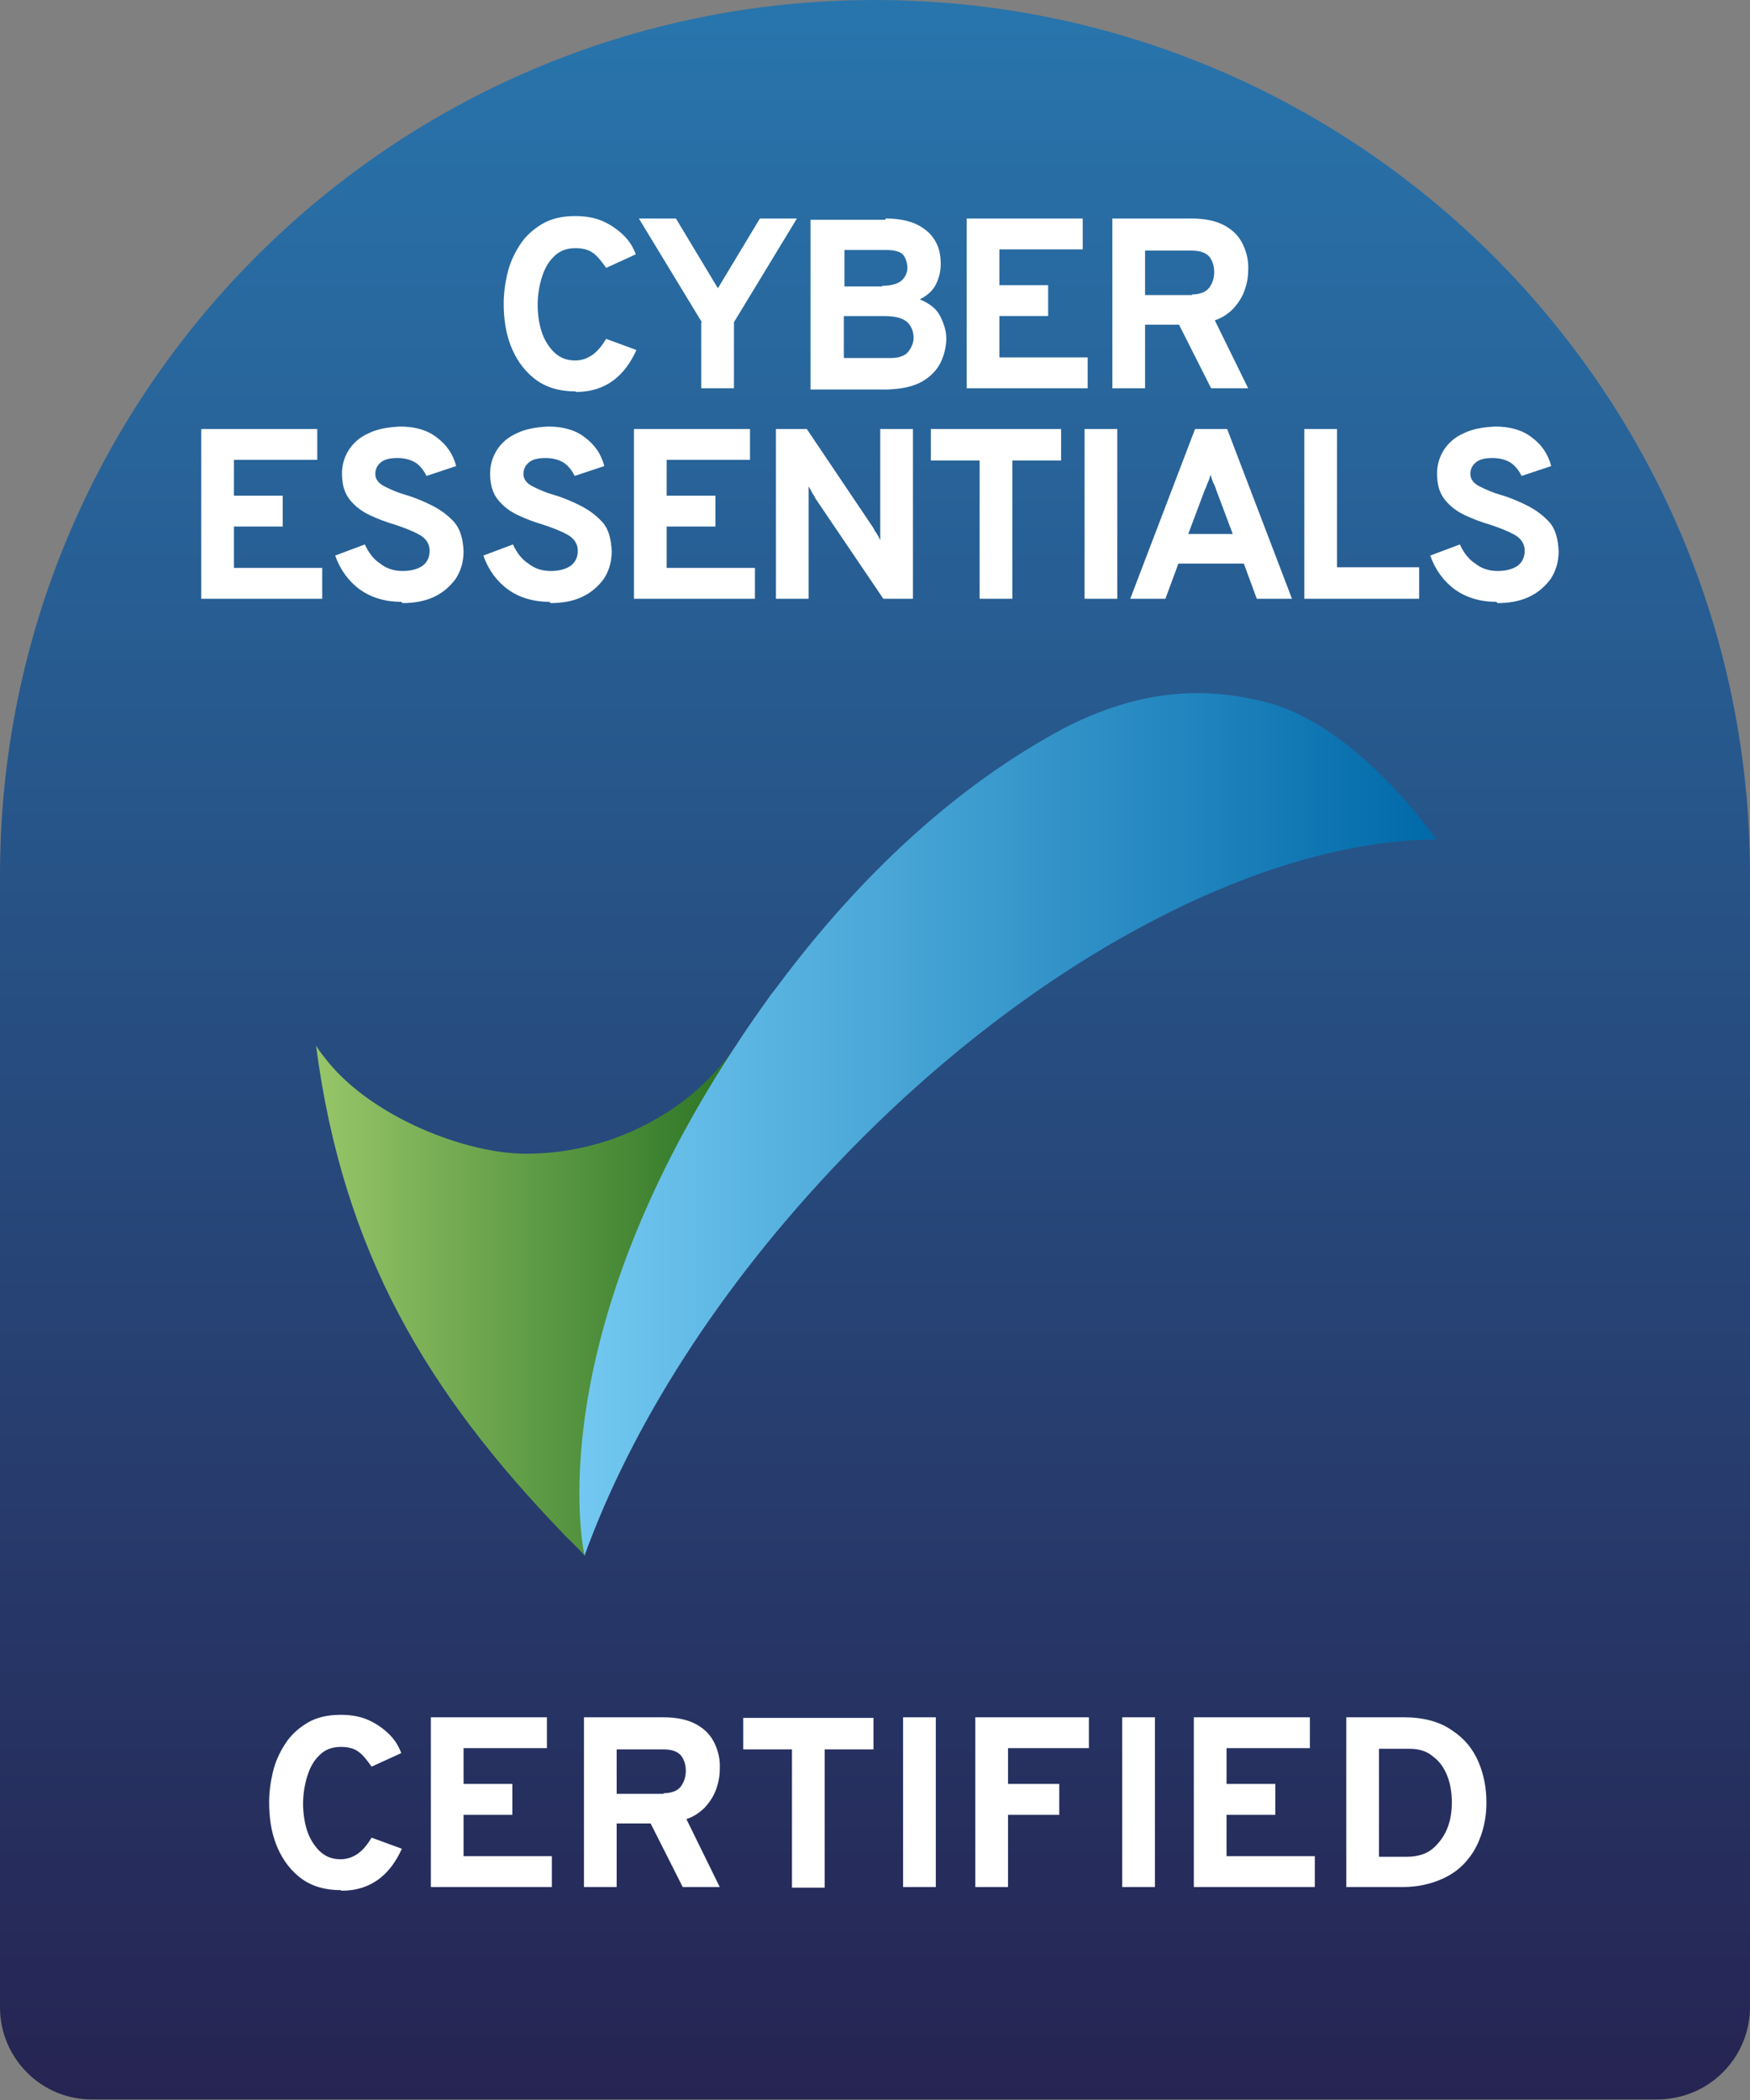
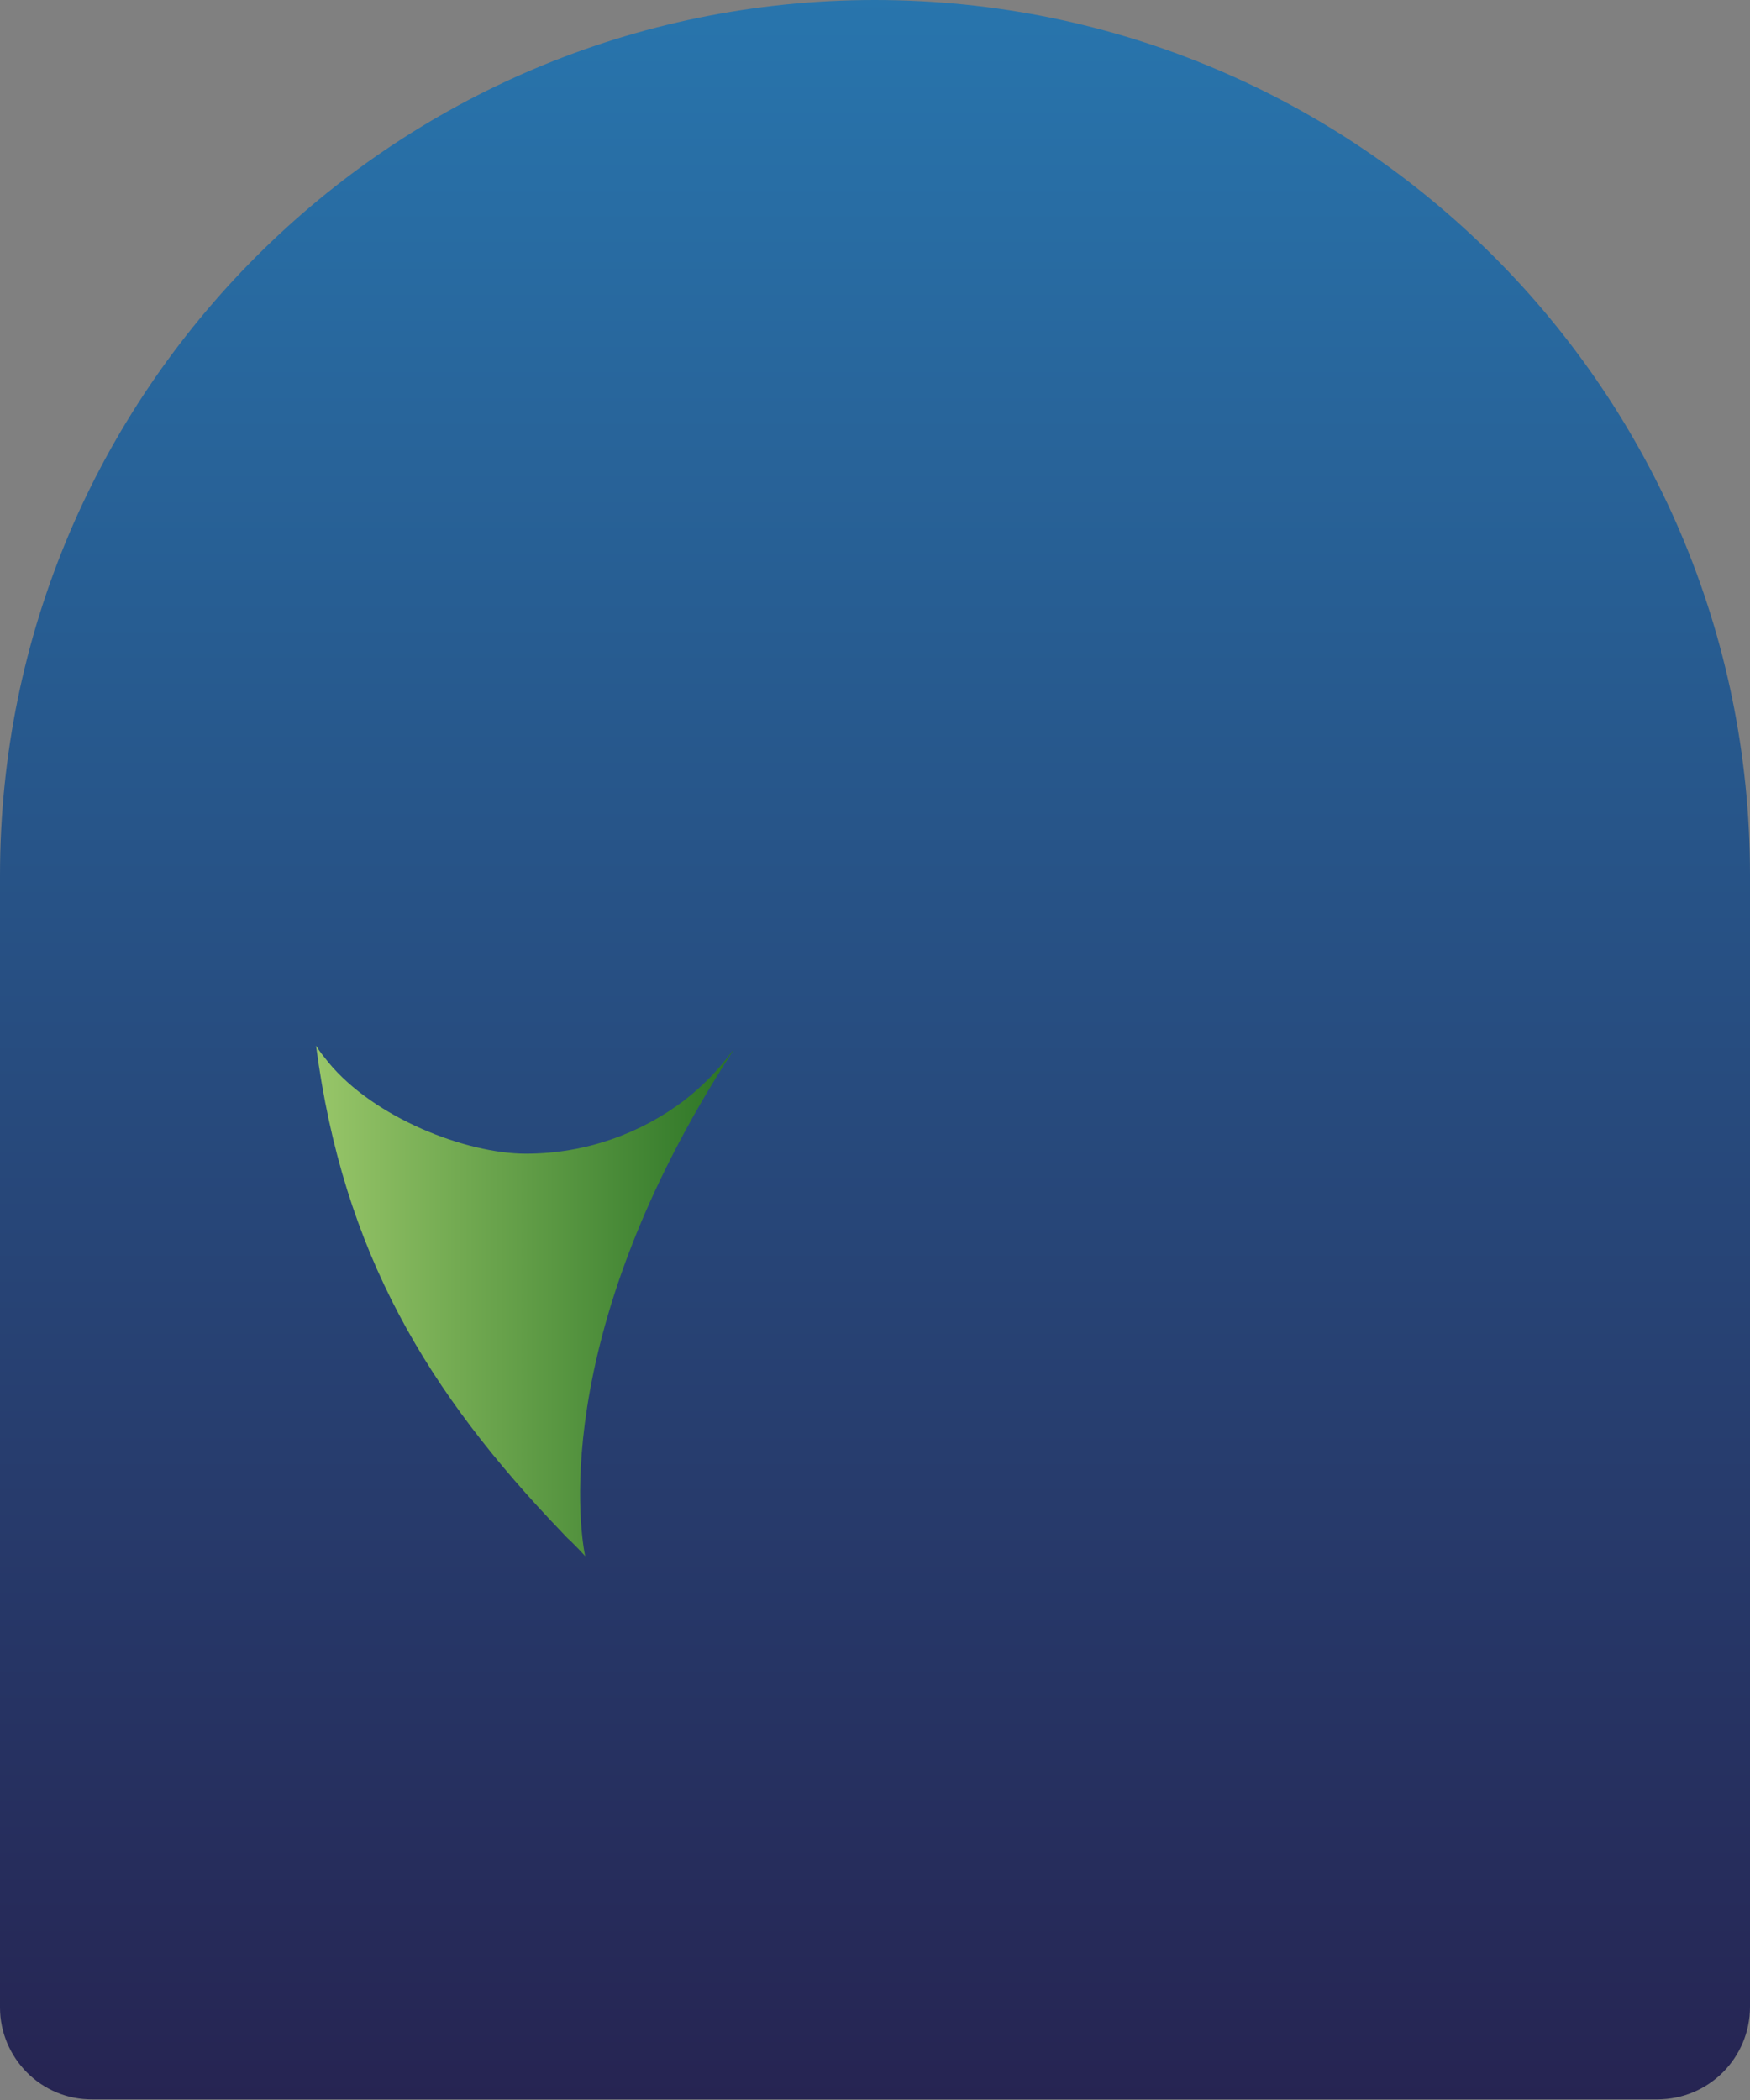
<svg xmlns="http://www.w3.org/2000/svg" id="Layer_1" version="1.1" viewBox="0 0 283.5 340.2">
  <rect x="0" y="0" width="283.5" height="340.2" fill="#808080" stroke="none" />
  <defs>
    <style>
      .st0 {
        fill: url(#linear-gradient2);
      }

      .st1 {
        fill: #fff;
      }

      .st2 {
        fill: url(#linear-gradient1);
      }

      .st3 {
        fill: url(#linear-gradient);
      }
    </style>
    <linearGradient id="linear-gradient" x1="141.7" y1="340.2" x2="141.7" y2="-.7" gradientUnits="userSpaceOnUse">
      <stop offset="0" stop-color="#262452" />
      <stop offset="1" stop-color="#2875ad" />
    </linearGradient>
    <linearGradient id="linear-gradient1" x1="51.2" y1="210.7" x2="118.7" y2="210.7" gradientUnits="userSpaceOnUse">
      <stop offset="0" stop-color="#98c669" />
      <stop offset="1" stop-color="#2b7425" />
    </linearGradient>
    <linearGradient id="linear-gradient2" x1="94" y1="182.1" x2="232.6" y2="182.1" gradientUnits="userSpaceOnUse">
      <stop offset="0" stop-color="#72c8f0" />
      <stop offset="1" stop-color="#0069a9" />
    </linearGradient>
  </defs>
  <path class="st3" d="M141.7,0h0C220,0,283.5,63.5,283.5,141.7v183.4c0,8.3-6.7,15-15,15H15C6.7,340.2,0,333.4,0,325.2v-183.4C0,63.5,63.5,0,141.7,0Z" />
  <g>
    <path class="st2" d="M118.7,170.2c-2.2,3-4.9,5.8-7.9,8.1-7,5.3-15.9,8.6-25.6,8.6s-24.6-5.8-32-14.8c-.7-.9-1.4-1.7-2-2.7,4.4,33.6,18.1,56.2,39.9,78.9.4.4.8.9,1.3,1.3.8.8,1.6,1.6,2.4,2.5h0c-.5-2.4-6.6-34.8,23.9-81.8" />
-     <path class="st0" d="M232.6,135.9h0s-12.7-18.5-27.7-22.2c-10.7-2.7-21-1.7-32.8,4.4l-.3.2c-1.4.7-2.9,1.6-4.4,2.5-12.5,7.5-27.1,19.7-41.4,38.9-.4.6-.9,1.1-1.3,1.7-2,2.8-3.9,5.5-5.7,8.3-.1.2-.3.4-.4.6-30.6,47-24.4,79.5-23.9,81.7h0c7.6-21,21.8-43.5,41.5-64.1,31.4-32.8,68.5-51.7,96.2-51.9h0Z" />
  </g>
-   <path class="st1" d="M180.2,35.4h12.8c2.3,0,4.1.4,5.5,1.2,1.4.8,2.3,1.8,2.9,3.1.6,1.3.9,2.7.8,4.2,0,1-.2,2.1-.6,3.2-.4,1.1-1,2-1.8,2.9-.8.8-1.8,1.5-3,1.9l5.4,11h-6l-5.2-10.3h-5.5v10.3h-5.3v-27.5ZM193.1,47.7c1.3,0,2.3-.4,2.8-1.1s.8-1.5.8-2.5c0-.9-.2-1.7-.7-2.4s-1.5-1.1-2.9-1.1h-7.6v7.2h7.6ZM156.6,35.4h18.8v5h-13.5v5.8h7.9v5h-7.9v6.7h14.3v5h-19.6v-27.5ZM143.5,35.4c2.2,0,4,.4,5.3,1.1,1.3.7,2.2,1.6,2.8,2.7.6,1.1.8,2.3.8,3.6,0,1.2-.3,2.3-.8,3.3-.5,1-1.4,1.8-2.6,2.4,1.5.6,2.7,1.5,3.3,2.7s1,2.4,1,3.6c0,1.3-.3,2.6-.9,3.9-.6,1.2-1.6,2.3-3,3.1-1.4.8-3.2,1.2-5.5,1.3h-12.6v-27.5h12.1ZM142.9,46.3c1.4,0,2.5-.3,3.1-.8s1-1.3,1-2.1c0-.7-.2-1.4-.6-2s-1.4-.9-2.8-.9h-6.8v5.9h6.1ZM144.3,58c1.4,0,2.4-.4,2.9-1.1s.8-1.4.8-2.1c0-.9-.2-1.7-.9-2.5-.7-.7-1.9-1.1-3.9-1.1h-6.5v6.8h7.6ZM113.7,52.2l-10.2-16.8h6l6.8,11.3,6.8-11.3h6l-10.2,16.8v10.7h-5.3v-10.7ZM93.2,63.4c-2.9,0-5.1-.8-6.8-2.2-1.7-1.4-2.9-3.2-3.7-5.3s-1.1-4.4-1.1-6.7c0-1.6.2-3.2.6-4.9.4-1.7,1.1-3.2,2-4.6.9-1.4,2.1-2.5,3.6-3.4s3.3-1.3,5.4-1.3c1.8,0,3.3.3,4.6.9,1.3.6,2.4,1.4,3.3,2.3s1.5,1.9,1.9,3l-4.8,2.2c-.7-1-1.4-1.9-2.1-2.4-.8-.6-1.8-.8-2.9-.8-1.5,0-2.7.5-3.6,1.5-.9.9-1.5,2.1-1.9,3.5s-.6,2.8-.6,4.2.2,2.9.6,4.2,1.1,2.5,2,3.4c.9.9,2,1.4,3.5,1.4,1.1,0,2.1-.4,2.9-1,.8-.6,1.5-1.5,2.1-2.5l4.9,1.8c-.9,2-2.1,3.7-3.7,4.9-1.6,1.2-3.6,1.9-6.1,1.9Z" />
-   <path class="st1" d="M242.4,97.5c-2.6,0-4.9-.7-6.7-2-1.8-1.3-3.2-3.2-4-5.5l4.8-1.8c.6,1.3,1.4,2.4,2.5,3.1,1,.8,2.2,1.2,3.6,1.2,1.4,0,2.4-.3,3.2-.8.8-.6,1.2-1.4,1.2-2.5,0-1.1-.6-2-1.7-2.6-1.1-.6-2.4-1.1-3.9-1.6-1.4-.4-2.7-.9-4-1.5-1.3-.6-2.4-1.4-3.3-2.5s-1.3-2.5-1.3-4.3c0-1.4.4-2.7,1.1-3.8s1.8-2.1,3.2-2.7c1.4-.7,3.1-1,5.1-1.1,2.5,0,4.5.6,6,1.8,1.6,1.2,2.6,2.7,3.1,4.6l-4.8,1.6c-.4-.8-.9-1.5-1.7-2.1-.8-.5-1.8-.8-3-.8-1.2,0-2.1.2-2.7.7-.6.5-.9,1.1-.9,1.9,0,.8.5,1.5,1.5,2,1,.5,2.1,1,3.5,1.4,1.4.4,2.8,1,4.2,1.7s2.6,1.6,3.6,2.7,1.4,2.7,1.5,4.7c0,1.8-.5,3.3-1.3,4.5-.9,1.2-2,2.2-3.5,2.9-1.5.7-3.2,1-5.1,1ZM211.3,69.5h5.3v22.4h13.3v5.1h-18.6v-27.5ZM201.5,91.3h-10.6l-2.1,5.7h-5.7l10.5-27.5h5.2l10.5,27.5h-5.7l-2.1-5.7ZM197,79.3c-.1-.4-.3-.8-.5-1.2-.2-.5-.3-.9-.4-1.2-.1.4-.2.8-.4,1.2s-.3.9-.5,1.2l-2.7,7.2h7.2l-2.7-7.2ZM175.7,69.5h5.3v27.5h-5.3v-27.5ZM164,97h-5.3v-22.4h-7.9v-5.1h21.1v5.1h-7.9v22.4ZM143.1,97l-10.9-16.1c-.2-.3-.3-.6-.6-1-.2-.4-.4-.8-.6-1.1,0,.3,0,.7,0,1.1s0,.7,0,1v16.1h-5.3v-27.5h5l10.7,15.9c.2.3.3.6.6,1s.4.8.6,1.1c0-.3,0-.7,0-1.1s0-.7,0-1v-15.9h5.3v27.5h-4.7ZM102.7,69.5h18.8v5h-13.5v5.8h7.9v5h-7.9v6.7h14.3v5h-19.6v-27.5ZM89,97.5c-2.6,0-4.9-.7-6.7-2-1.8-1.3-3.2-3.2-4-5.5l4.8-1.8c.6,1.3,1.4,2.4,2.5,3.1,1,.8,2.2,1.2,3.6,1.2,1.4,0,2.4-.3,3.2-.8.8-.6,1.2-1.4,1.2-2.5,0-1.1-.6-2-1.7-2.6-1.1-.6-2.4-1.1-3.9-1.6-1.4-.4-2.7-.9-4-1.5s-2.4-1.4-3.3-2.5-1.3-2.5-1.3-4.3c0-1.4.4-2.7,1.1-3.8.7-1.1,1.8-2.1,3.2-2.7,1.4-.7,3.1-1,5.1-1.1,2.5,0,4.5.6,6,1.8,1.6,1.2,2.6,2.7,3.1,4.6l-4.8,1.6c-.4-.8-.9-1.5-1.7-2.1-.8-.5-1.8-.8-3-.8-1.2,0-2.1.2-2.7.7-.6.5-.9,1.1-.9,1.9,0,.8.5,1.5,1.5,2s2.1,1,3.5,1.4c1.4.4,2.8,1,4.2,1.7s2.6,1.6,3.6,2.7,1.4,2.7,1.5,4.7c0,1.8-.5,3.3-1.3,4.5-.9,1.2-2,2.2-3.5,2.9-1.5.7-3.2,1-5.1,1ZM65,97.5c-2.6,0-4.9-.7-6.7-2-1.8-1.3-3.2-3.2-4-5.5l4.8-1.8c.6,1.3,1.4,2.4,2.5,3.1,1,.8,2.2,1.2,3.6,1.2,1.4,0,2.4-.3,3.2-.8.8-.6,1.2-1.4,1.2-2.5,0-1.1-.6-2-1.7-2.6-1.1-.6-2.4-1.1-3.9-1.6-1.4-.4-2.7-.9-4-1.5-1.3-.6-2.4-1.4-3.3-2.5s-1.3-2.5-1.3-4.3c0-1.4.4-2.7,1.1-3.8.7-1.1,1.8-2.1,3.2-2.7,1.4-.7,3.1-1,5.1-1.1,2.5,0,4.5.6,6,1.8,1.6,1.2,2.6,2.7,3.1,4.6l-4.8,1.6c-.4-.8-.9-1.5-1.7-2.1-.8-.5-1.8-.8-3-.8-1.2,0-2.1.2-2.7.7-.6.5-.9,1.1-.9,1.9,0,.8.5,1.5,1.5,2,1,.5,2.1,1,3.5,1.4,1.4.4,2.8,1,4.2,1.7s2.6,1.6,3.6,2.7c1,1.2,1.4,2.7,1.5,4.7,0,1.8-.5,3.3-1.3,4.5-.9,1.2-2,2.2-3.5,2.9-1.5.7-3.2,1-5.1,1ZM32.6,69.5h18.8v5h-13.5v5.8h7.9v5h-7.9v6.7h14.3v5h-19.6v-27.5Z" />
-   <path class="st1" d="M227.4,278.2c3.2,0,5.8.7,7.8,2.1,2,1.3,3.4,3,4.3,5.1.9,2.1,1.3,4.3,1.3,6.6,0,1.6-.2,3.2-.7,4.8-.5,1.6-1.2,3.1-2.3,4.4-1,1.3-2.4,2.4-4.2,3.2s-3.9,1.3-6.4,1.3h-9.1v-27.5h9.3ZM227.9,300.8c1.8,0,3.3-.5,4.3-1.4s1.8-2,2.3-3.3c.5-1.3.7-2.7.7-4.1s-.2-2.9-.7-4.2c-.5-1.3-1.2-2.4-2.3-3.2-1-.9-2.3-1.3-3.9-1.3h-4.9v17.5h4.4ZM193.4,278.2h18.8v5h-13.5v5.8h7.9v5h-7.9v6.7h14.3v5h-19.6v-27.5ZM181.8,278.2h5.3v27.5h-5.3v-27.5ZM157.9,278.2h18.5v5h-13.1v5.8h8.3v5h-8.3v11.7h-5.3v-27.5ZM146.3,278.2h5.3v27.5h-5.3v-27.5ZM133.6,305.8h-5.3v-22.4h-7.9v-5.1h21.1v5.1h-7.9v22.4ZM94.6,278.2h12.8c2.3,0,4.1.4,5.5,1.2,1.4.8,2.3,1.8,2.9,3.1s.9,2.7.8,4.2c0,1-.2,2.1-.6,3.2-.4,1.1-1,2-1.8,2.9-.8.8-1.8,1.5-3,1.9l5.4,11h-6l-5.2-10.3h-5.5v10.3h-5.3v-27.5ZM107.5,290.5c1.3,0,2.3-.4,2.8-1.1s.8-1.5.8-2.5c0-.9-.2-1.7-.7-2.4s-1.5-1.1-2.9-1.1h-7.6v7.2h7.6ZM69.8,278.2h18.8v5h-13.5v5.8h7.9v5h-7.9v6.7h14.3v5h-19.6v-27.5ZM55.2,306.2c-2.9,0-5.1-.8-6.8-2.2-1.7-1.4-2.9-3.2-3.7-5.3s-1.1-4.4-1.1-6.7c0-1.6.2-3.2.6-4.9.4-1.7,1.1-3.2,2-4.6s2.1-2.5,3.6-3.4,3.3-1.3,5.4-1.3c1.8,0,3.3.3,4.6.9,1.3.6,2.4,1.4,3.3,2.3s1.5,1.9,1.9,3l-4.8,2.2c-.7-1-1.4-1.9-2.1-2.4-.8-.6-1.8-.8-2.9-.8-1.5,0-2.7.5-3.6,1.5-.9.9-1.5,2.1-1.9,3.5s-.6,2.8-.6,4.2.2,2.9.6,4.2,1.1,2.5,2,3.4c.9.9,2,1.4,3.5,1.4,1.1,0,2.1-.4,2.9-1,.8-.6,1.5-1.5,2.1-2.5l4.9,1.8c-.9,2-2.1,3.7-3.7,4.9-1.6,1.2-3.6,1.9-6.1,1.9Z" />
</svg>